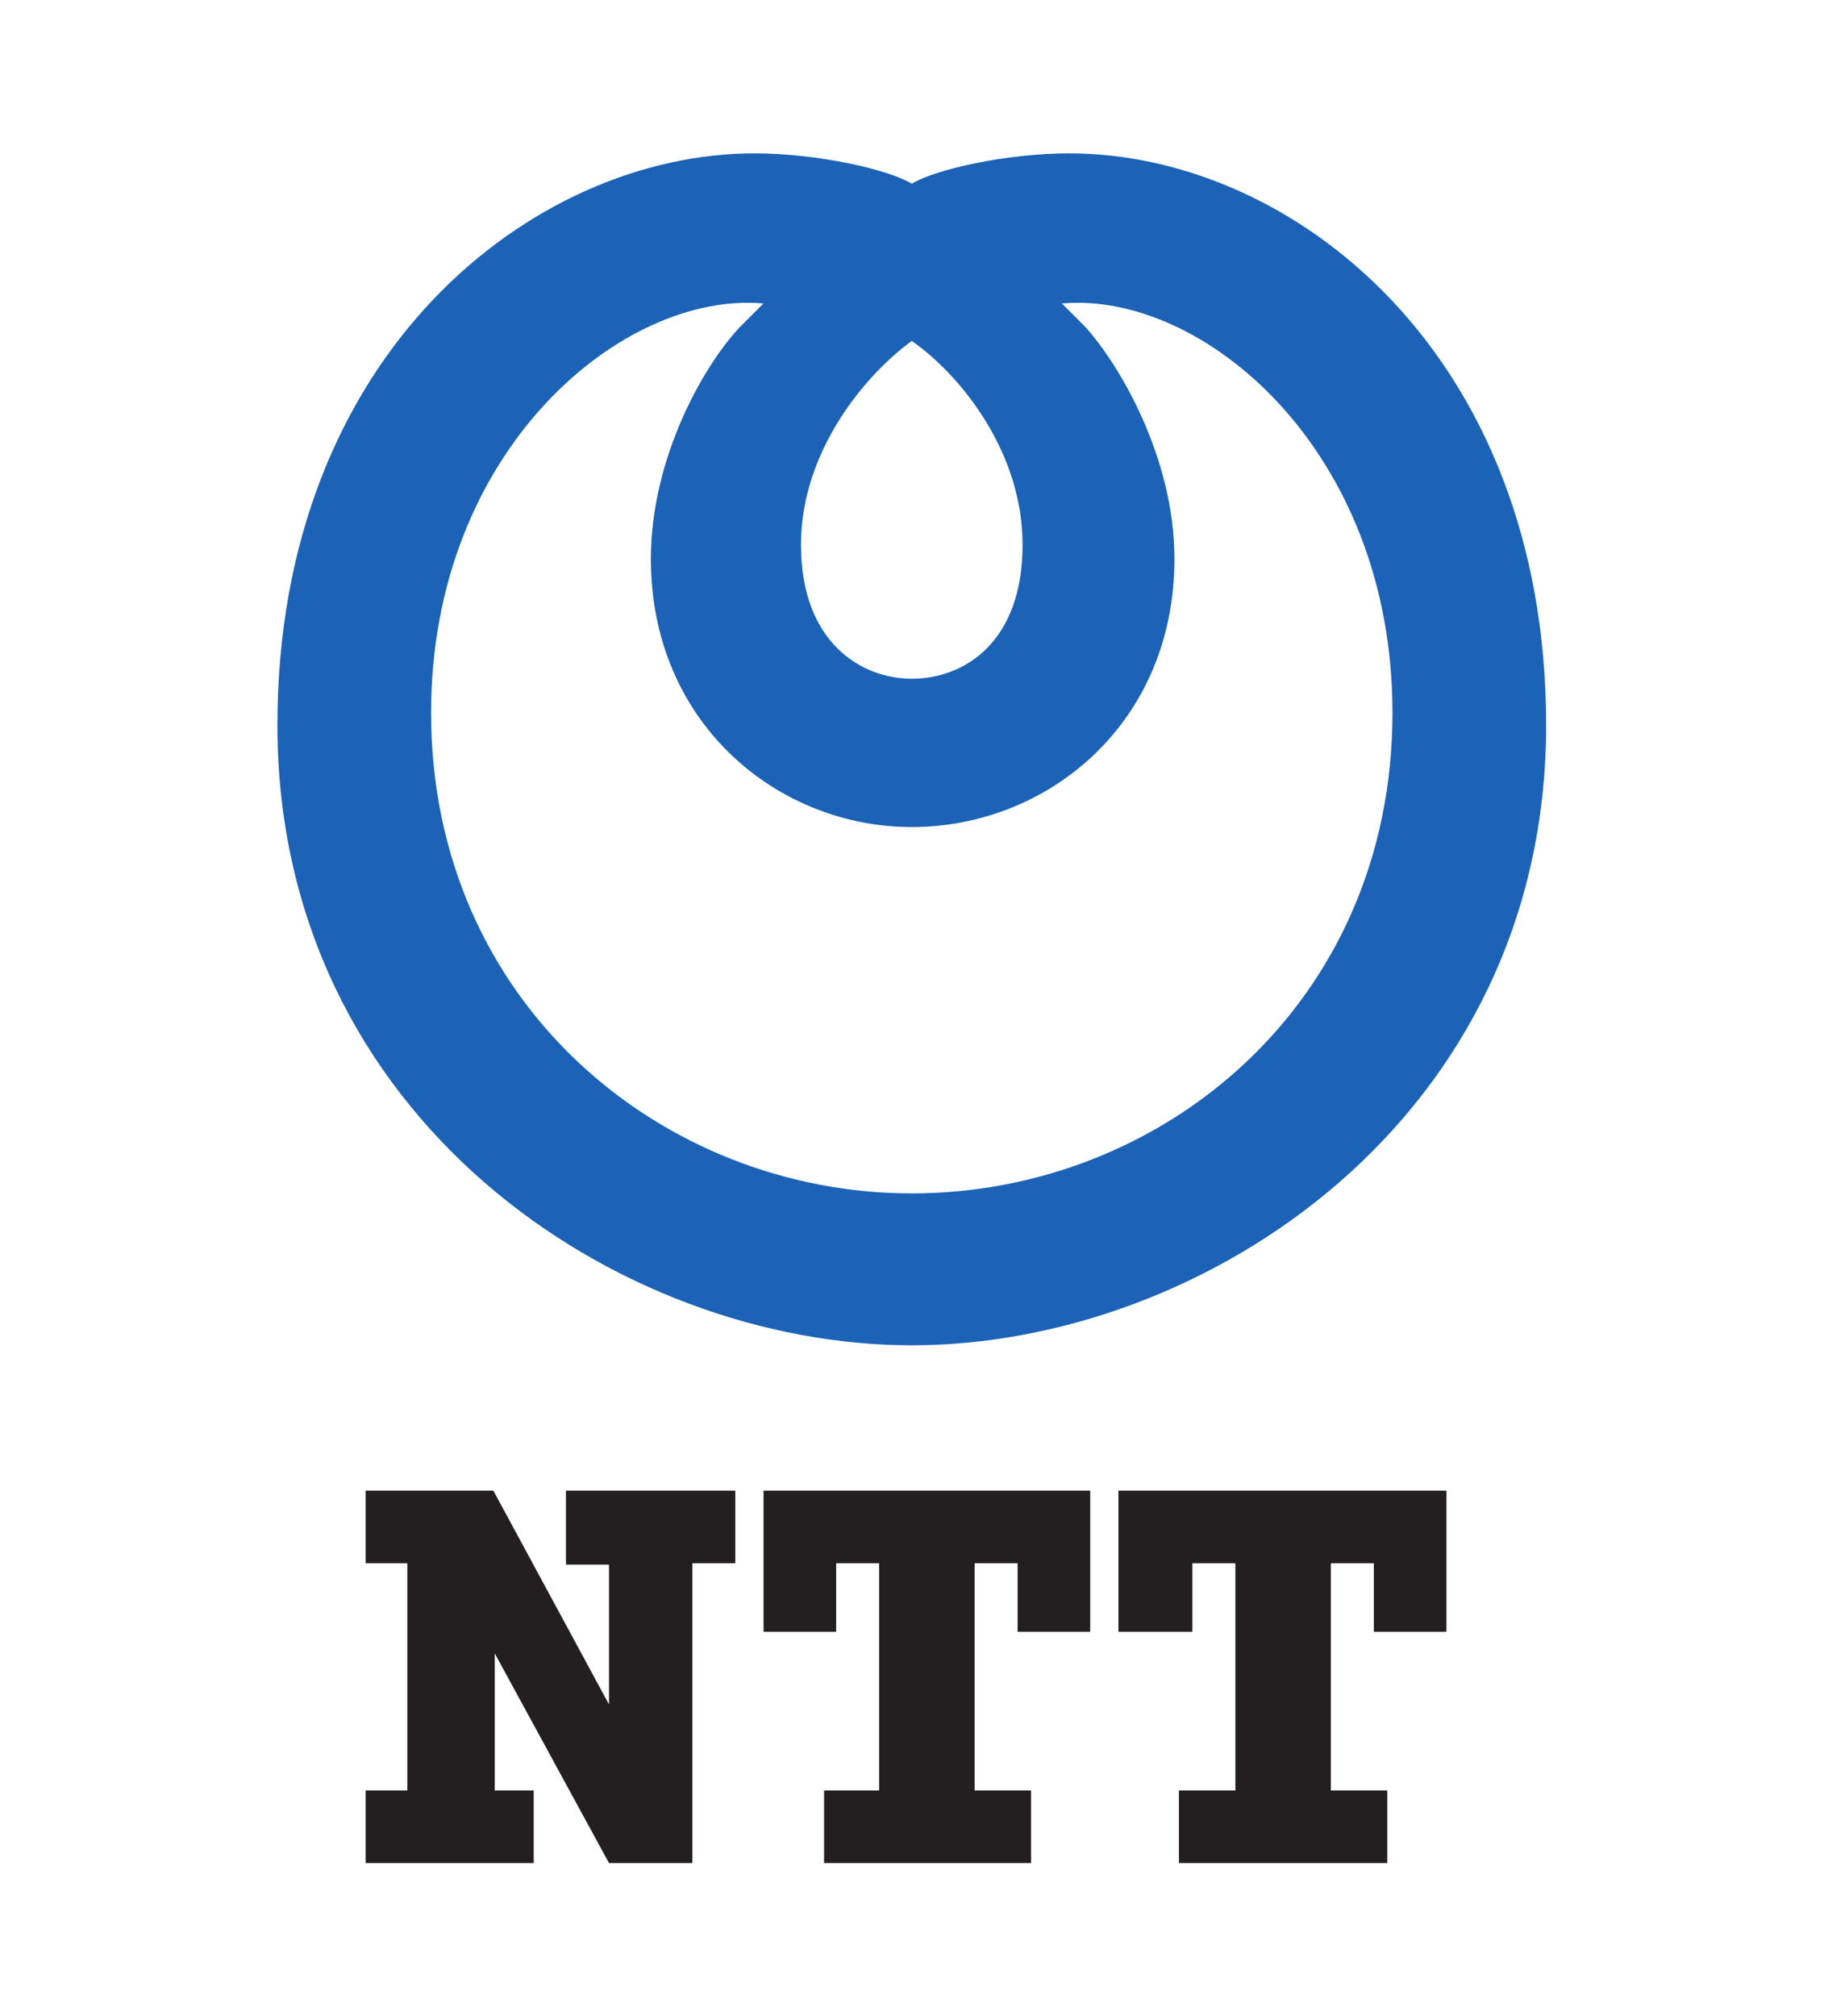
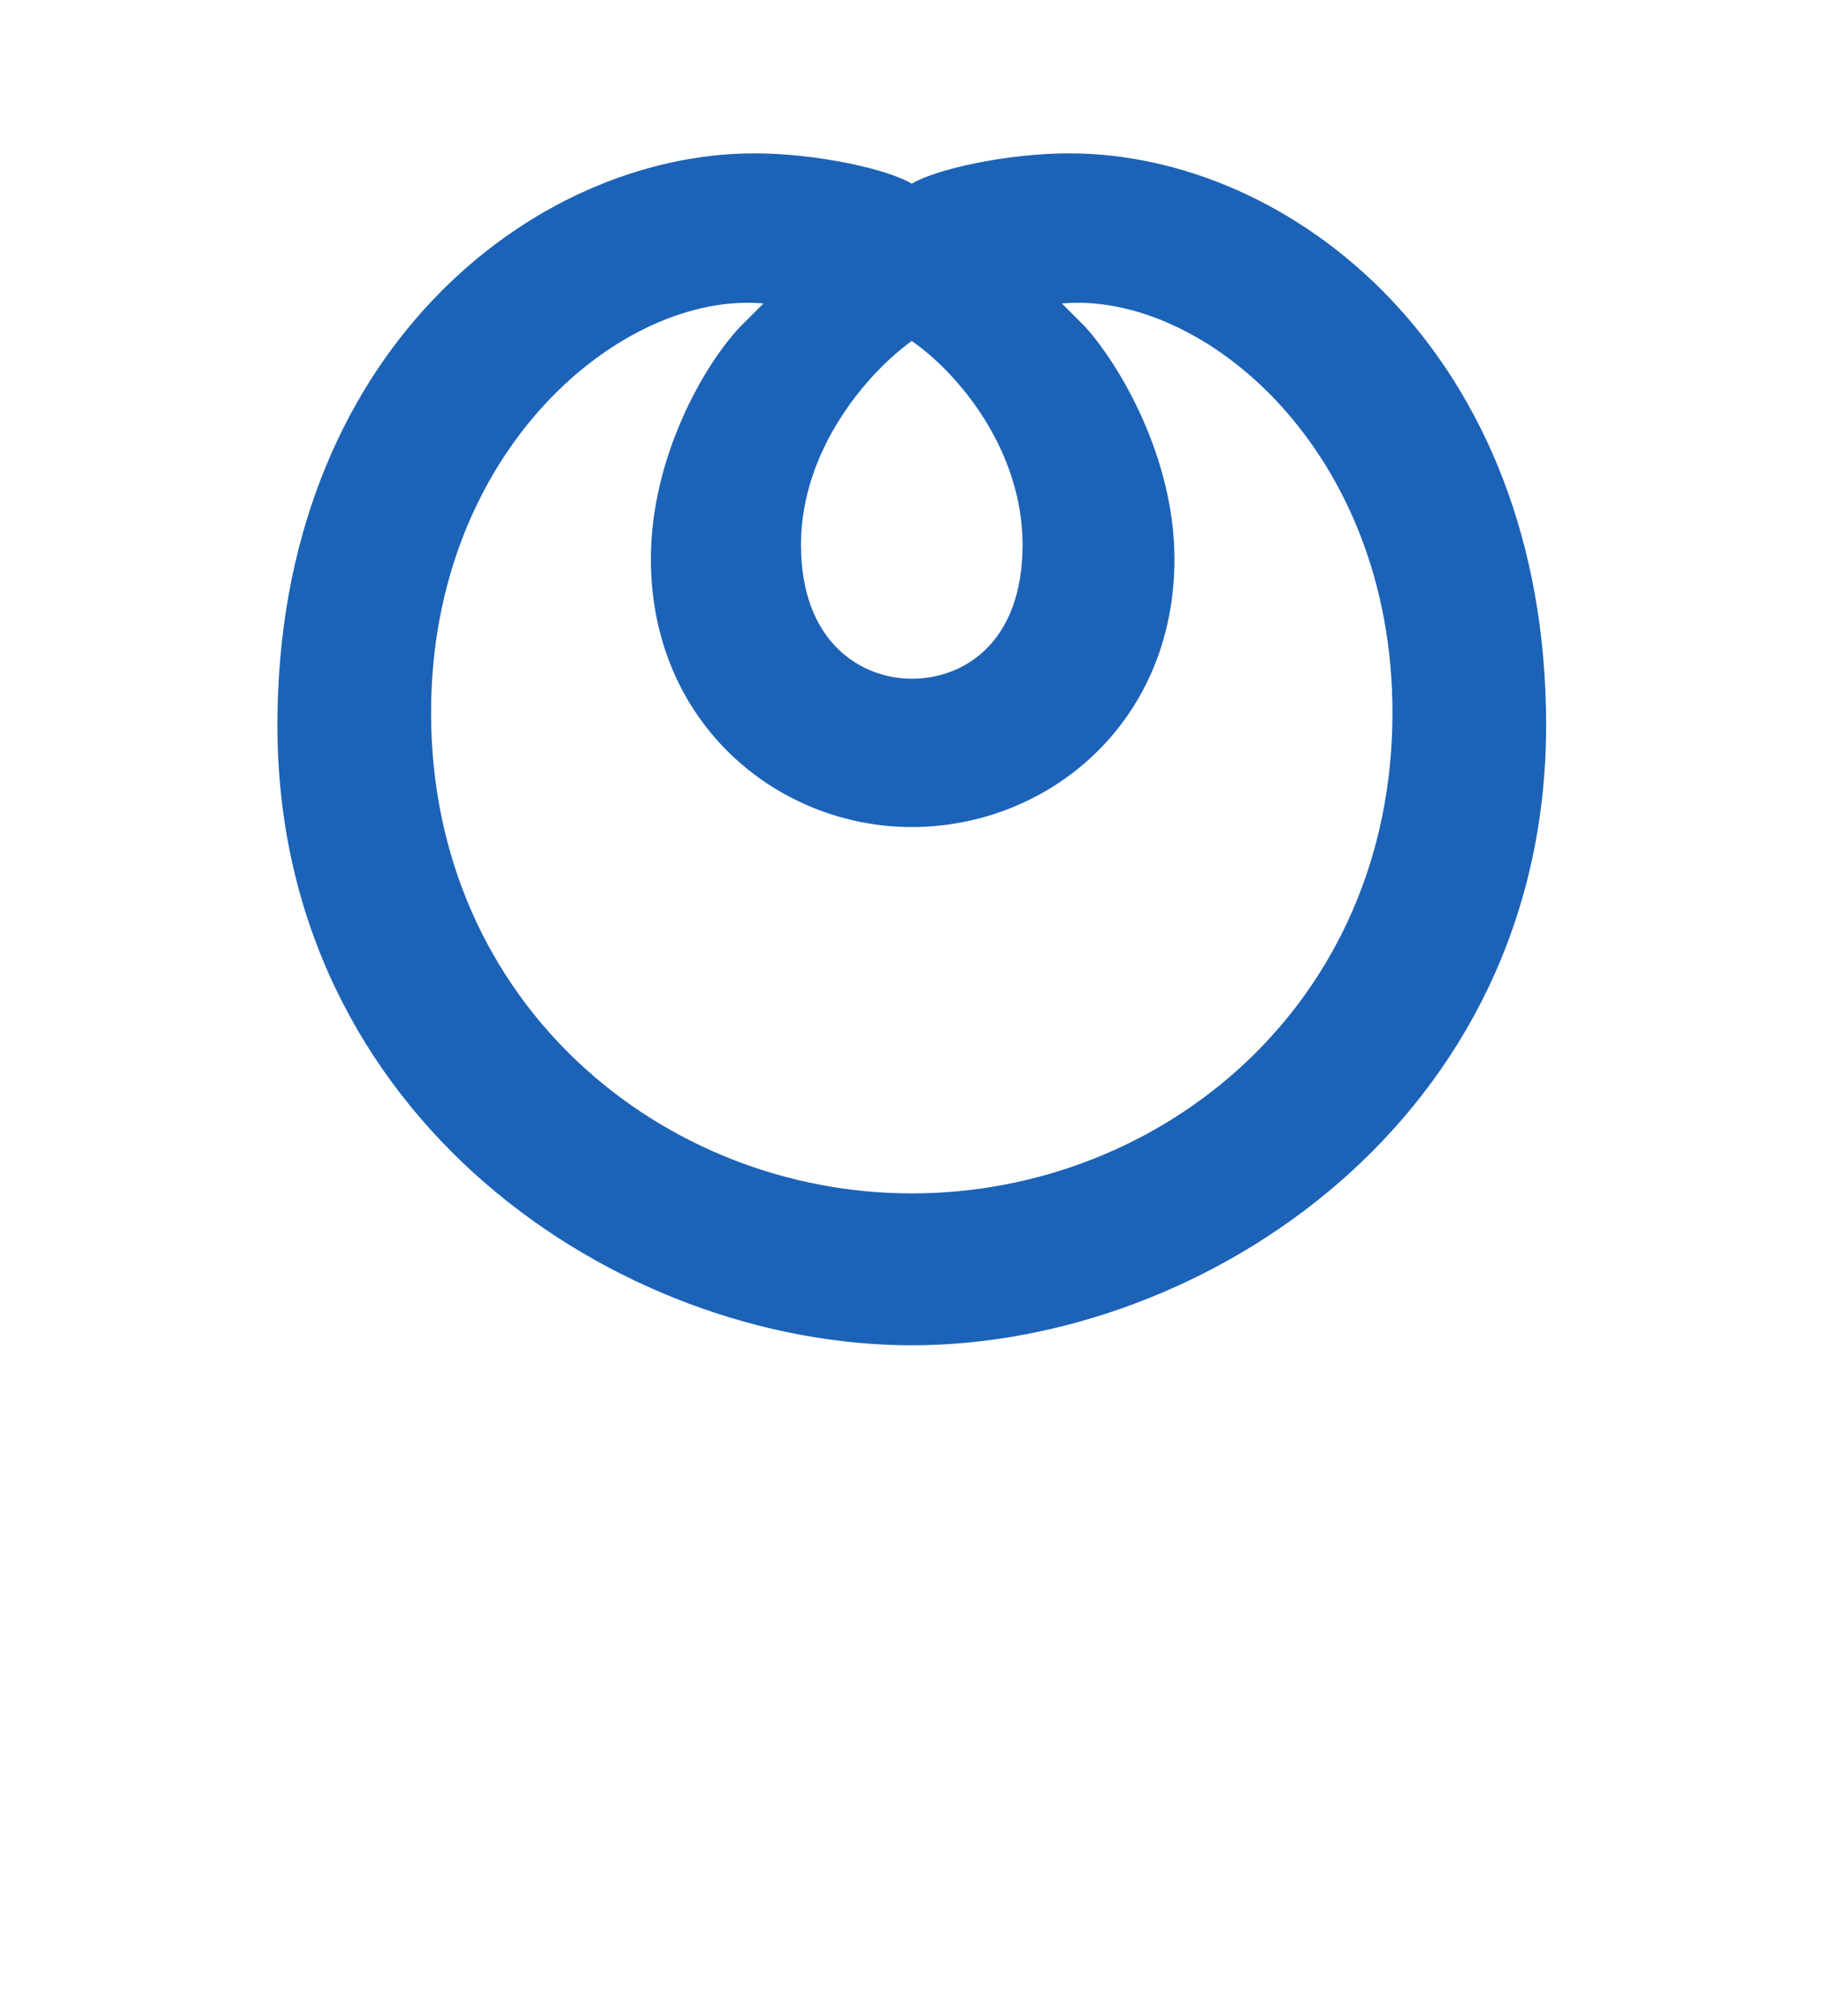
<svg xmlns="http://www.w3.org/2000/svg" xmlns:ns1="http://sodipodi.sourceforge.net/DTD/sodipodi-0.dtd" xmlns:ns2="http://www.inkscape.org/namespaces/inkscape" version="1.1" id="svg60490" width="225.024" height="248.678" viewBox="0 0 225.024 248.678" ns1:docname="NTT.svg" ns2:version="1.2.1 (9c6d41e410, 2022-07-14)">
  <defs id="defs60494" />
  <ns1:namedview id="namedview60492" pagecolor="#ffffff" bordercolor="#000000" borderopacity="0.25" ns2:showpageshadow="2" ns2:pageopacity="0.0" ns2:pagecheckerboard="0" ns2:deskcolor="#d1d1d1" showgrid="false" ns2:zoom="1.2902877" ns2:cx="60.451634" ns2:cy="168.17955" ns2:window-width="1680" ns2:window-height="981" ns2:window-x="1024" ns2:window-y="32" ns2:window-maximized="1" ns2:current-layer="g60498">
    <ns2:page x="0" y="0" id="page60496" width="225.024" height="248.678" />
  </ns1:namedview>
  <g id="g60498" ns2:groupmode="layer" ns2:label="Page 1" transform="matrix(1.333,0,0,-1.333,-0.346,257.764)">
    <g id="g60755" transform="translate(-1.243,-8.473)">
-       <path d="m 85.887,77.345 c -27.123,0 -58.71,21.003 -58.71,57.387 0,34.398 23.649,52.921 44.156,52.921 5.788,0 12.403,-1.488 14.554,-2.811 v 0 c 2.15,1.323 8.765,2.811 14.553,2.811 20.673,0 44.156,-18.523 44.156,-52.921 0,-36.384 -31.587,-57.387 -58.709,-57.387 z m 0,14.057 c 23.153,0 44.487,17.53 44.487,44.487 0,24.311 -17.531,39.03 -30.596,37.872 0,0 0.662,-0.661 2.151,-2.15 3.142,-3.473 8.268,-12.072 8.268,-21.499 0,-15.215 -11.742,-24.807 -24.31,-24.807 v 0 c -12.403,0 -24.146,9.592 -24.146,24.807 0,9.427 4.961,18.026 8.269,21.499 1.488,1.489 2.15,2.15 2.15,2.15 -13.065,1.158 -30.761,-13.561 -30.761,-37.872 0,-26.957 21.5,-44.487 44.487,-44.487 z m 0,47.63 c 4.796,0 10.254,3.307 10.254,12.403 0,8.765 -5.954,15.877 -10.254,18.853 v 0 C 81.752,167.312 75.633,160.2 75.633,151.435 c 0,-9.096 5.623,-12.403 10.254,-12.403 v 0" style="fill:#1c63b7;fill-opacity:1;fill-rule:evenodd;stroke:none;stroke-width:0.1" id="path60504" />
-       <path d="M 47.164,63.891 57.864,44.11 V 57.048 H 53.882 V 63.891 H 69.558 V 57.173 H 65.577 V 29.43 H 57.864 L 47.289,48.837 V 36.148 h 3.608 v -6.718 H 35.345 v 6.718 h 3.857 v 21.025 h -3.857 v 6.718 h 11.819" style="fill:#231f20;fill-opacity:1;fill-rule:evenodd;stroke:none;stroke-width:0.1" id="path60506" />
-       <path d="m 77.769,36.148 v -6.718 h 19.159 v 6.718 h -5.225 v 21.025 h 3.981 v -6.345 h 6.718 V 63.891 H 72.17 V 50.828 h 6.718 v 6.345 h 3.981 v -21.025 h -5.101" style="fill:#231f20;fill-opacity:1;fill-rule:evenodd;stroke:none;stroke-width:0.1" id="path60508" />
-       <path d="m 110.613,36.148 v -6.718 h 19.283 v 6.718 h -5.225 v 21.025 h 3.981 v -6.345 h 6.718 V 63.891 H 105.014 V 50.828 h 6.843 v 6.345 h 3.981 v -21.025 h -5.225" style="fill:#231f20;fill-opacity:1;fill-rule:evenodd;stroke:none;stroke-width:0.1" id="path60510" />
+       <path d="m 85.887,77.345 c -27.123,0 -58.71,21.003 -58.71,57.387 0,34.398 23.649,52.921 44.156,52.921 5.788,0 12.403,-1.488 14.554,-2.811 v 0 c 2.15,1.323 8.765,2.811 14.553,2.811 20.673,0 44.156,-18.523 44.156,-52.921 0,-36.384 -31.587,-57.387 -58.709,-57.387 z m 0,14.057 c 23.153,0 44.487,17.53 44.487,44.487 0,24.311 -17.531,39.03 -30.596,37.872 0,0 0.662,-0.661 2.151,-2.15 3.142,-3.473 8.268,-12.072 8.268,-21.499 0,-15.215 -11.742,-24.807 -24.31,-24.807 v 0 c -12.403,0 -24.146,9.592 -24.146,24.807 0,9.427 4.961,18.026 8.269,21.499 1.488,1.489 2.15,2.15 2.15,2.15 -13.065,1.158 -30.761,-13.561 -30.761,-37.872 0,-26.957 21.5,-44.487 44.487,-44.487 m 0,47.63 c 4.796,0 10.254,3.307 10.254,12.403 0,8.765 -5.954,15.877 -10.254,18.853 v 0 C 81.752,167.312 75.633,160.2 75.633,151.435 c 0,-9.096 5.623,-12.403 10.254,-12.403 v 0" style="fill:#1c63b7;fill-opacity:1;fill-rule:evenodd;stroke:none;stroke-width:0.1" id="path60504" />
    </g>
  </g>
</svg>